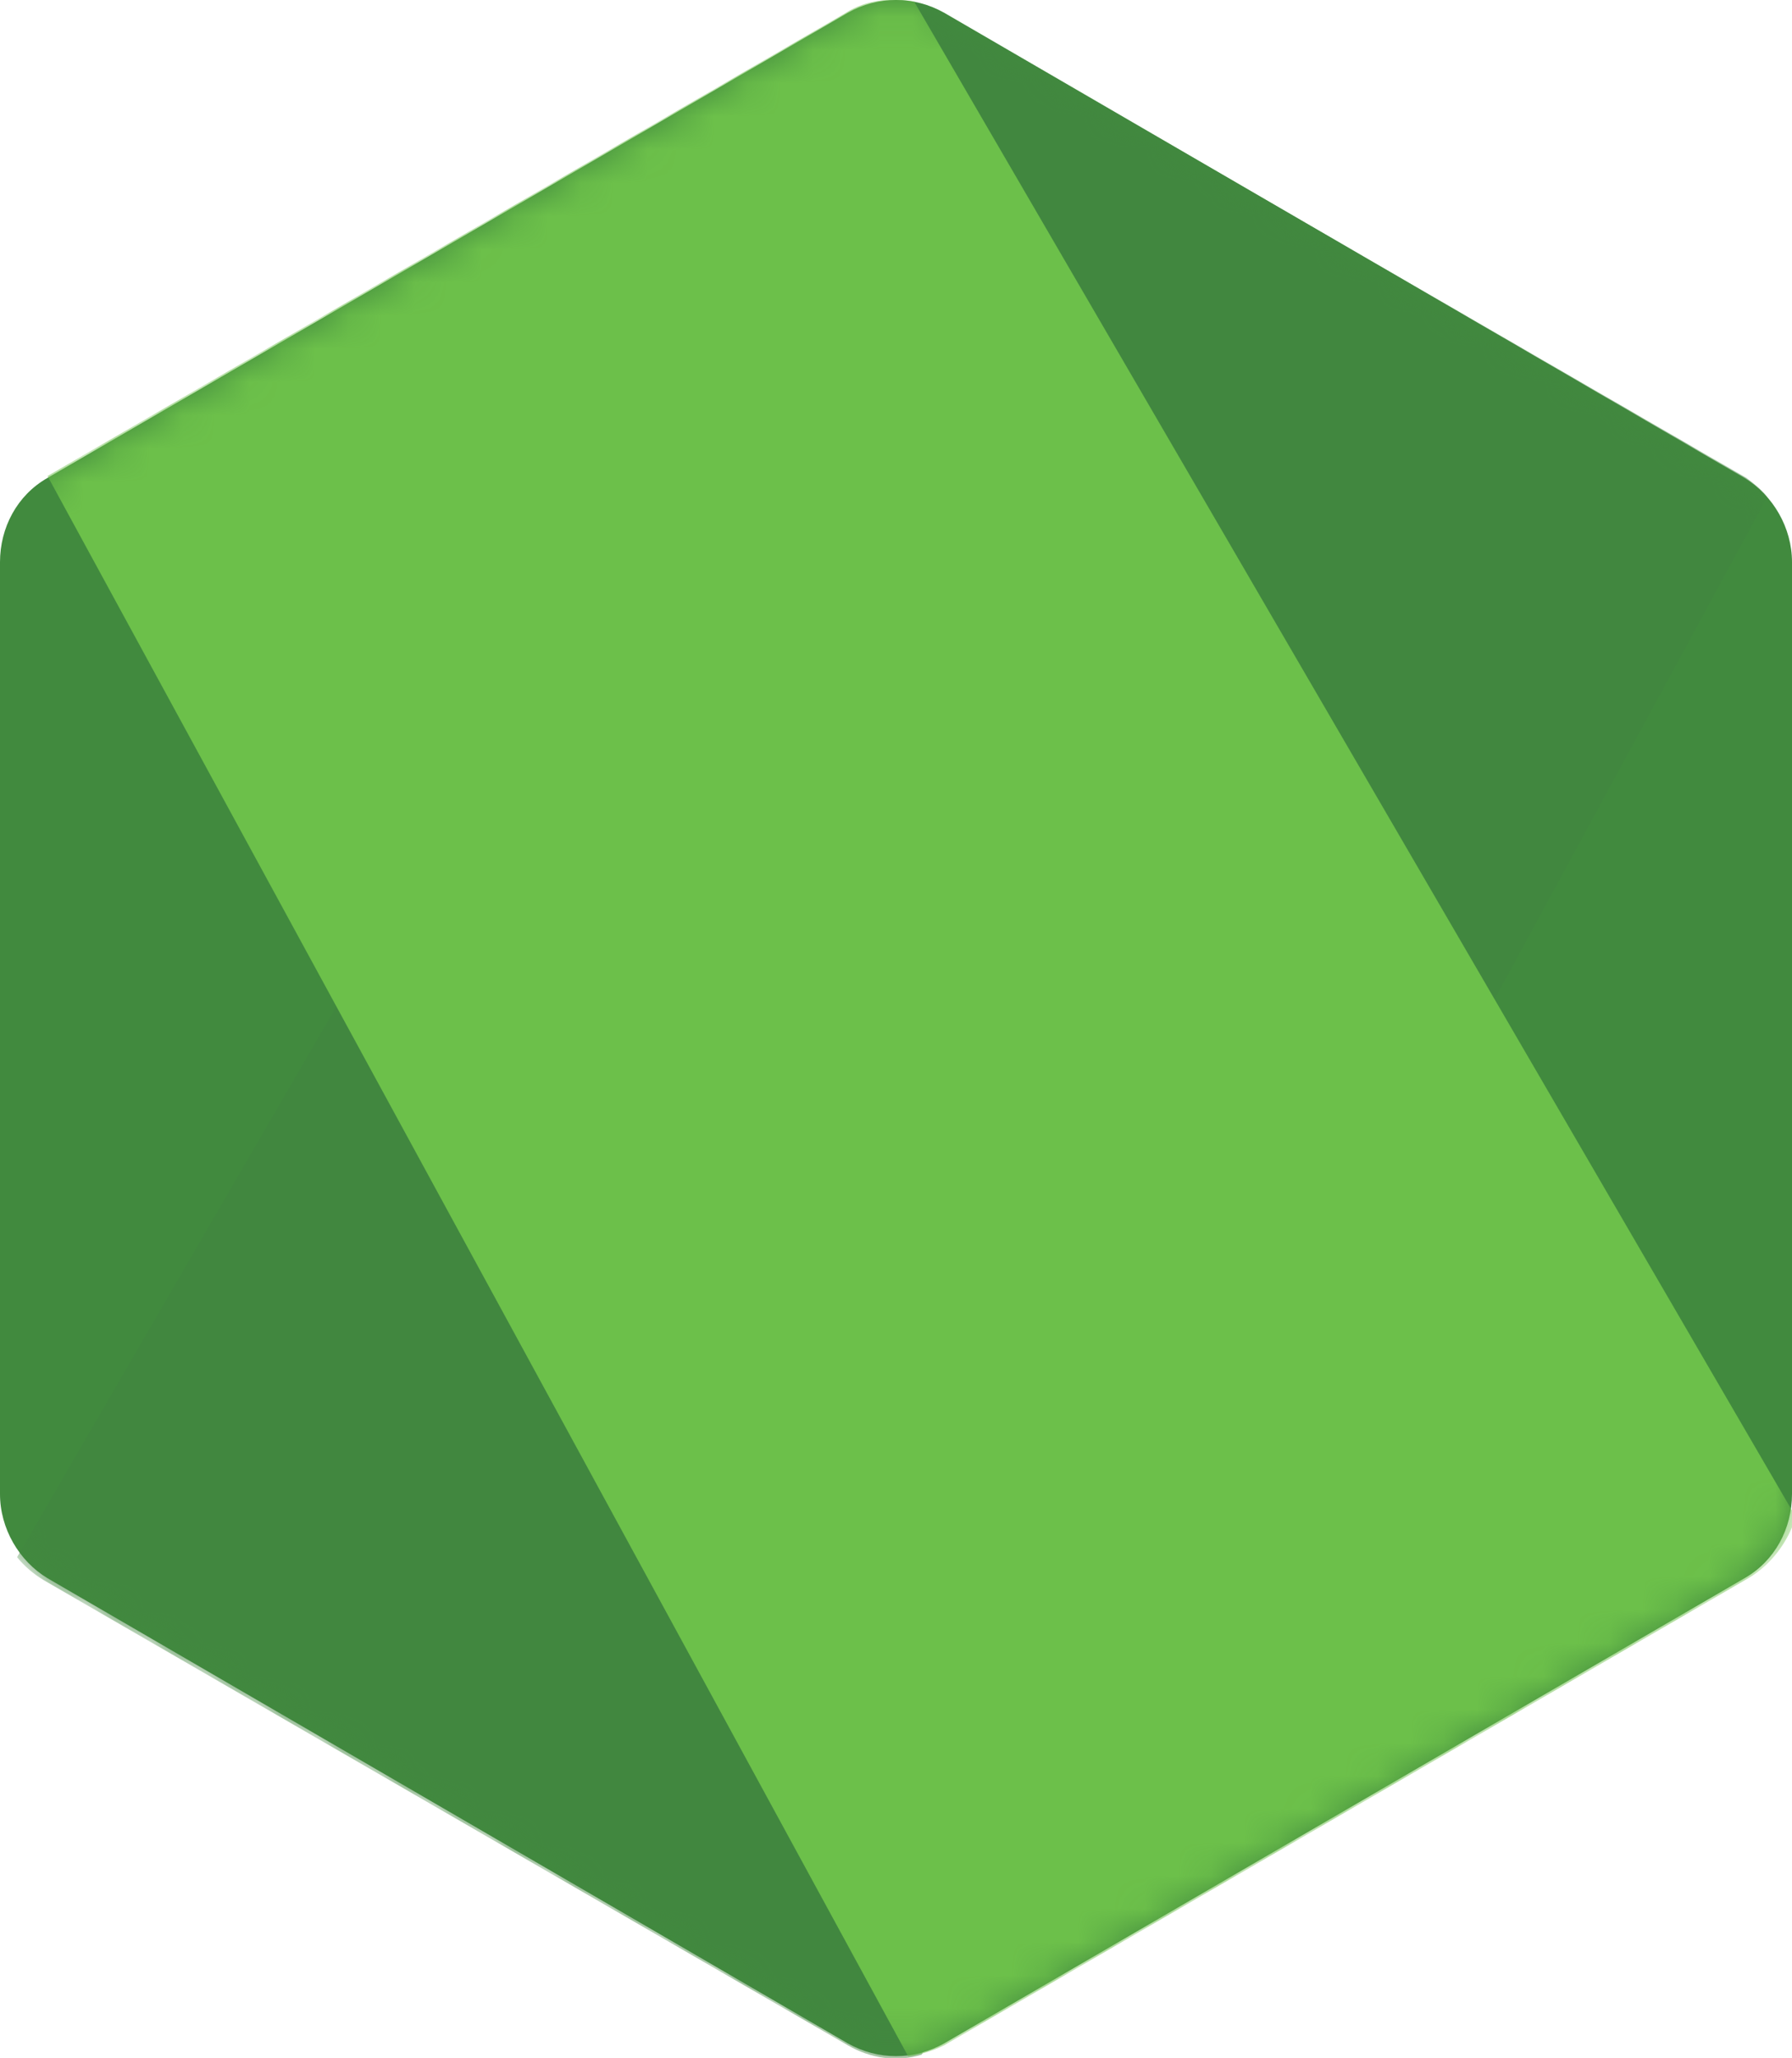
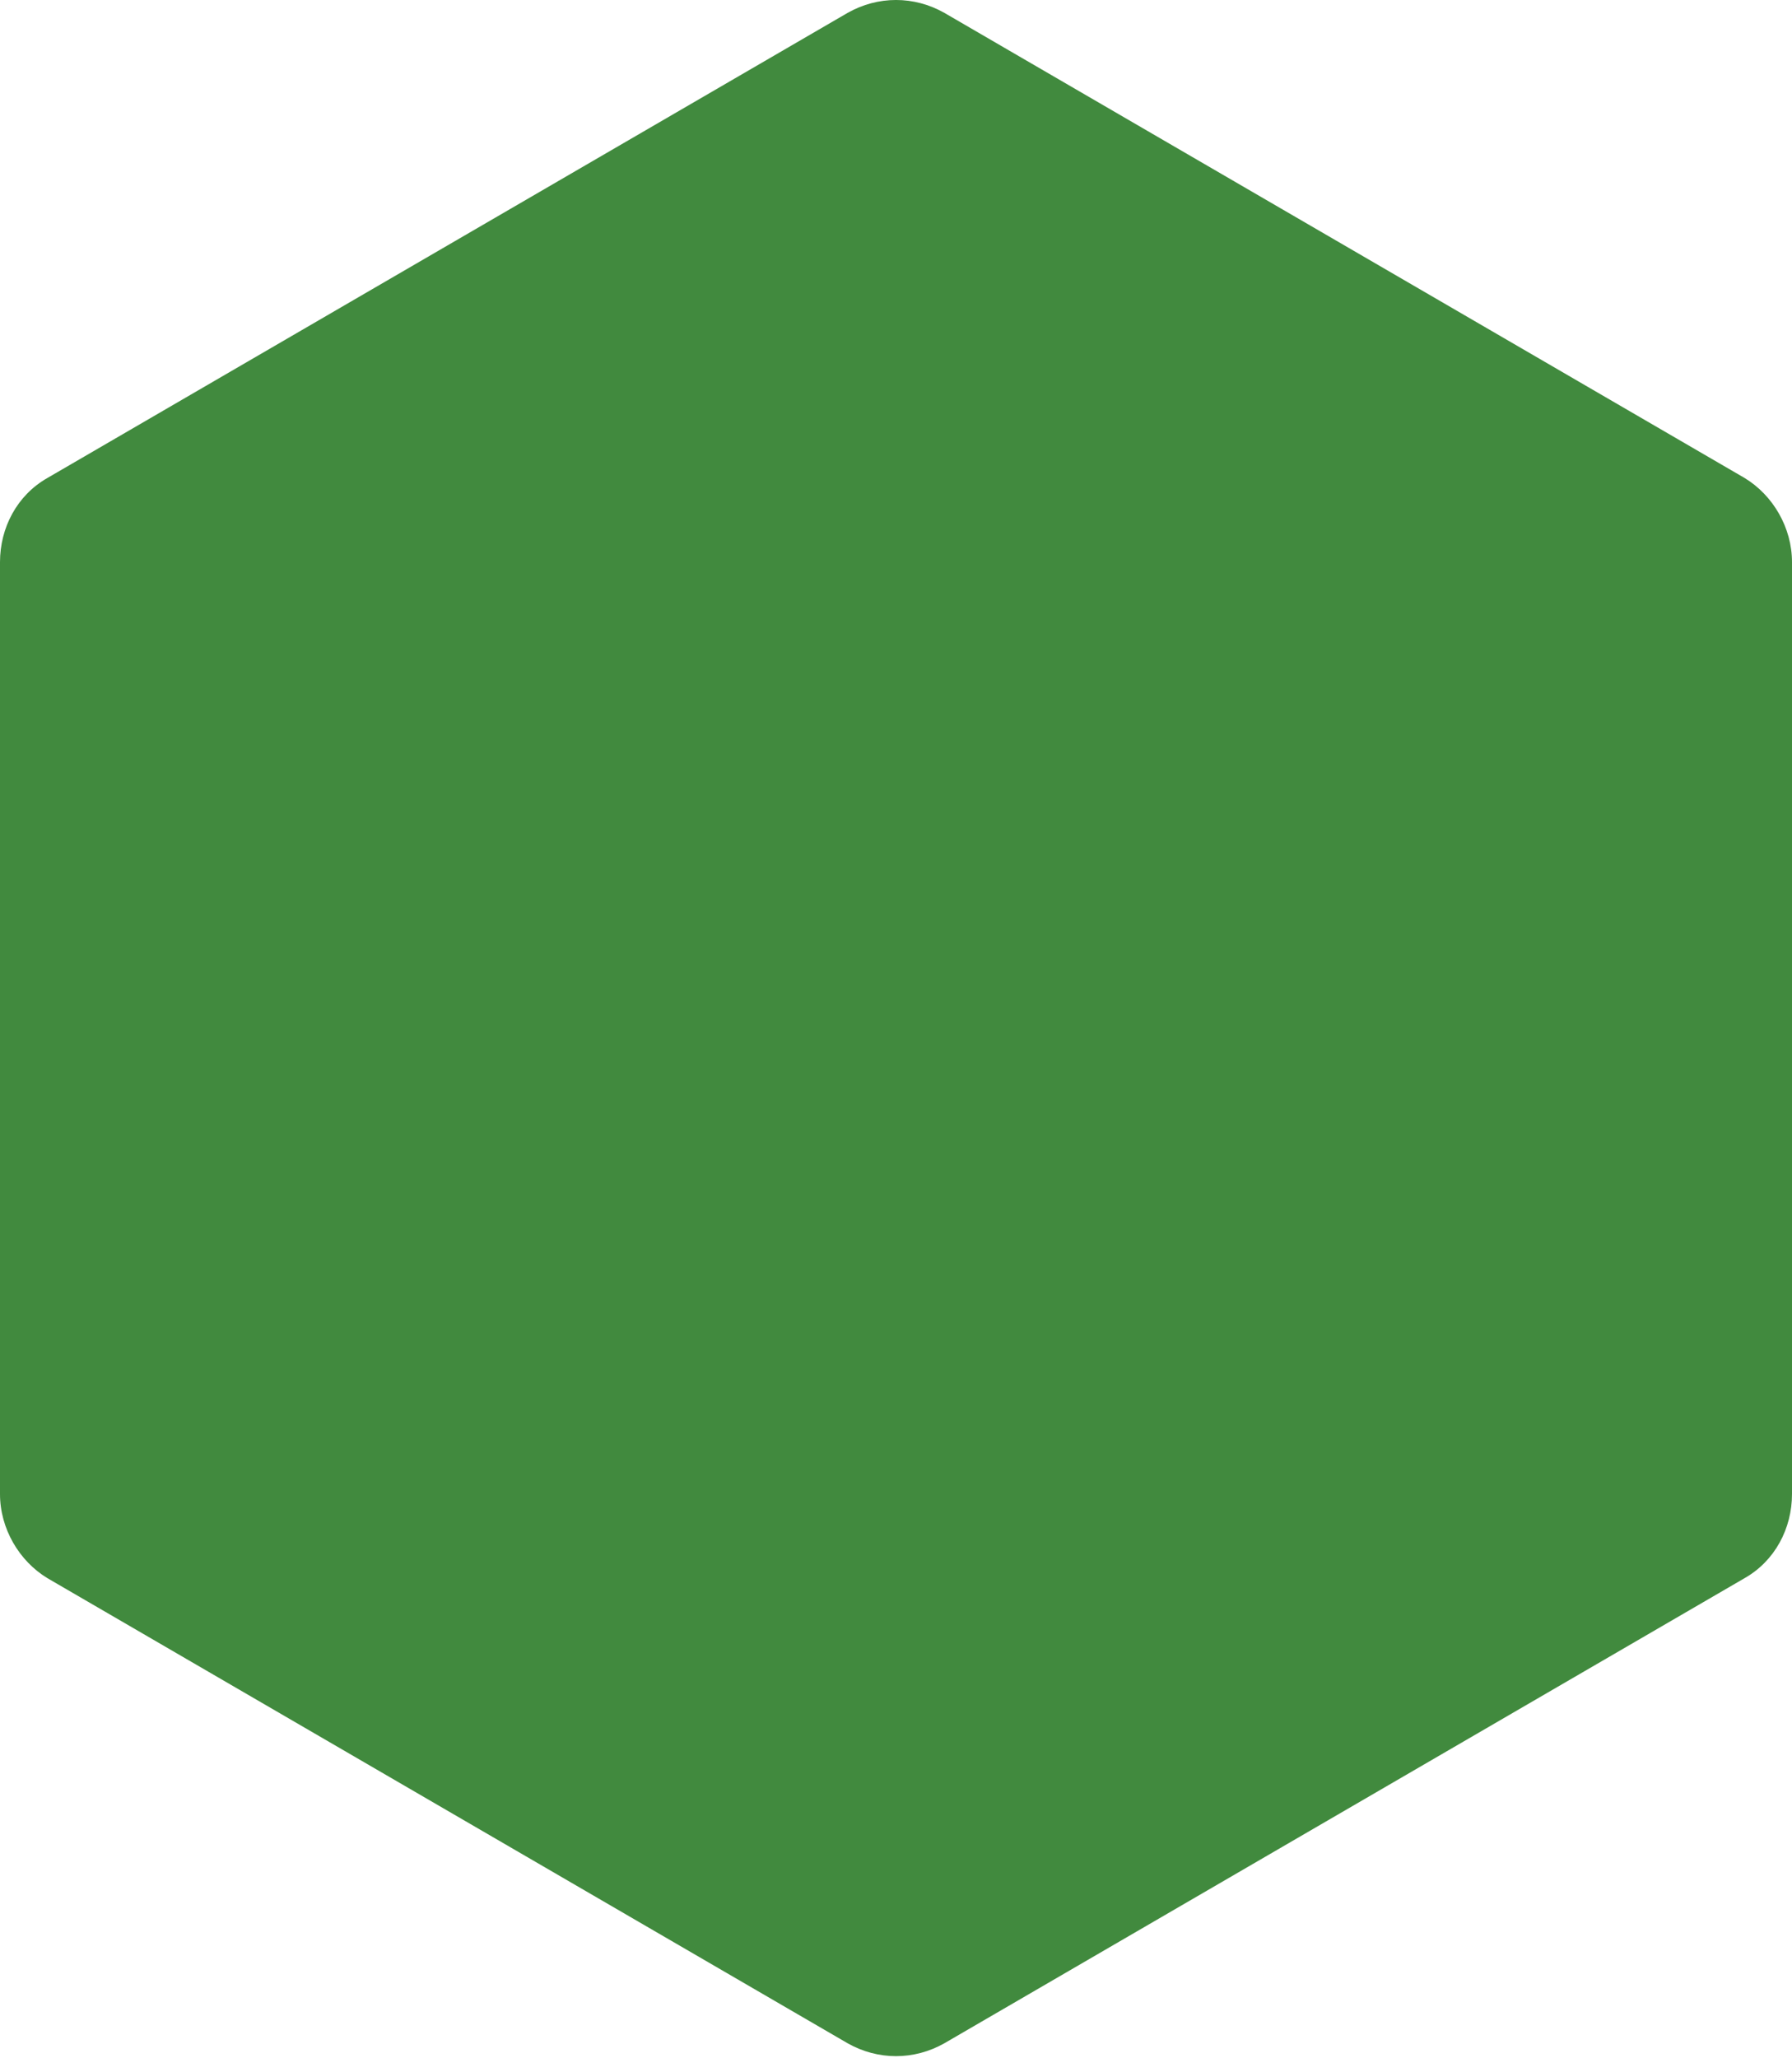
<svg xmlns="http://www.w3.org/2000/svg" width="54" height="62" viewBox="0 0 54 62" fill="none">
  <path d="M28.46 0.389C27.544 -0.13 26.456 -0.13 25.54 0.389L1.432 14.396C0.515 14.915 0 15.895 0 16.932V45.004C0 46.041 0.573 47.021 1.432 47.54L25.54 61.547C26.456 62.066 27.544 62.066 28.46 61.547L52.568 47.54C53.485 47.021 54 46.041 54 45.004V16.932C54 15.895 53.427 14.915 52.568 14.396L28.46 0.389Z" fill="url(#paint0_linear_40_69)" />
  <mask id="mask0_40_69" style="mask-type:luminance" maskUnits="userSpaceOnUse" x="0" y="-1" width="54" height="63">
-     <path d="M28.46 0.389C27.544 -0.13 26.456 -0.13 25.54 0.389L1.432 14.396C0.515 14.915 0 15.895 0 16.932V45.004C0 46.041 0.573 47.021 1.432 47.54L25.54 61.547C26.456 62.066 27.544 62.066 28.46 61.547L52.568 47.54C53.485 47.021 54 46.041 54 45.004V16.932C54 15.895 53.427 14.915 52.568 14.396L28.46 0.389Z" fill="white" />
-   </mask>
+     </mask>
  <g mask="url(#mask0_40_69)">
-     <path d="M52.626 14.396L28.403 0.389C28.174 0.274 27.887 0.159 27.658 0.101L0.515 46.906C0.744 47.194 1.031 47.425 1.317 47.598L25.54 61.605C26.227 62.008 27.029 62.123 27.773 61.893L53.255 14.972C53.084 14.742 52.855 14.569 52.626 14.396" fill="url(#paint1_linear_40_69)" />
-   </g>
+     </g>
  <mask id="mask1_40_69" style="mask-type:luminance" maskUnits="userSpaceOnUse" x="0" y="-1" width="54" height="63">
-     <path d="M28.46 0.389C27.544 -0.13 26.456 -0.13 25.54 0.389L1.432 14.396C0.515 14.915 0 15.895 0 16.932V45.004C0 46.041 0.573 47.021 1.432 47.54L25.54 61.547C26.456 62.066 27.544 62.066 28.46 61.547L52.568 47.54C53.485 47.021 54 46.041 54 45.004V16.932C54 15.895 53.427 14.915 52.568 14.396L28.46 0.389Z" fill="white" />
-   </mask>
+     </mask>
  <g mask="url(#mask1_40_69)">
    <path d="M52.683 47.54C53.37 47.136 53.886 46.445 54.114 45.695L27.544 0.043C26.857 -0.072 26.112 -0.015 25.483 0.389L1.431 14.338L27.372 61.951C27.716 61.893 28.117 61.778 28.46 61.605L52.683 47.54Z" fill="url(#paint2_linear_40_69)" />
  </g>
  <defs>
    <linearGradient id="paint0_linear_40_69" x1="3682.15" y1="1083.08" x2="1014.81" y2="5246.68" gradientUnits="userSpaceOnUse">
      <stop stop-color="#41873F" />
      <stop offset="0.329" stop-color="#418B3D" />
      <stop offset="0.635" stop-color="#419637" />
      <stop offset="0.932" stop-color="#3FA92D" />
      <stop offset="1" stop-color="#3FAE2A" />
    </linearGradient>
    <linearGradient id="paint1_linear_40_69" x1="2282.95" y1="3415.57" x2="8920.59" y2="-167.046" gradientUnits="userSpaceOnUse">
      <stop offset="0.138" stop-color="#41873F" />
      <stop offset="0.403" stop-color="#54A044" />
      <stop offset="0.714" stop-color="#66B848" />
      <stop offset="0.908" stop-color="#6CC04A" />
    </linearGradient>
    <linearGradient id="paint2_linear_40_69" x1="-229.795" y1="3097.8" x2="5348.72" y2="3097.8" gradientUnits="userSpaceOnUse">
      <stop offset="0.092" stop-color="#6CC04A" />
      <stop offset="0.286" stop-color="#66B848" />
      <stop offset="0.597" stop-color="#54A044" />
      <stop offset="0.862" stop-color="#41873F" />
    </linearGradient>
  </defs>
</svg>